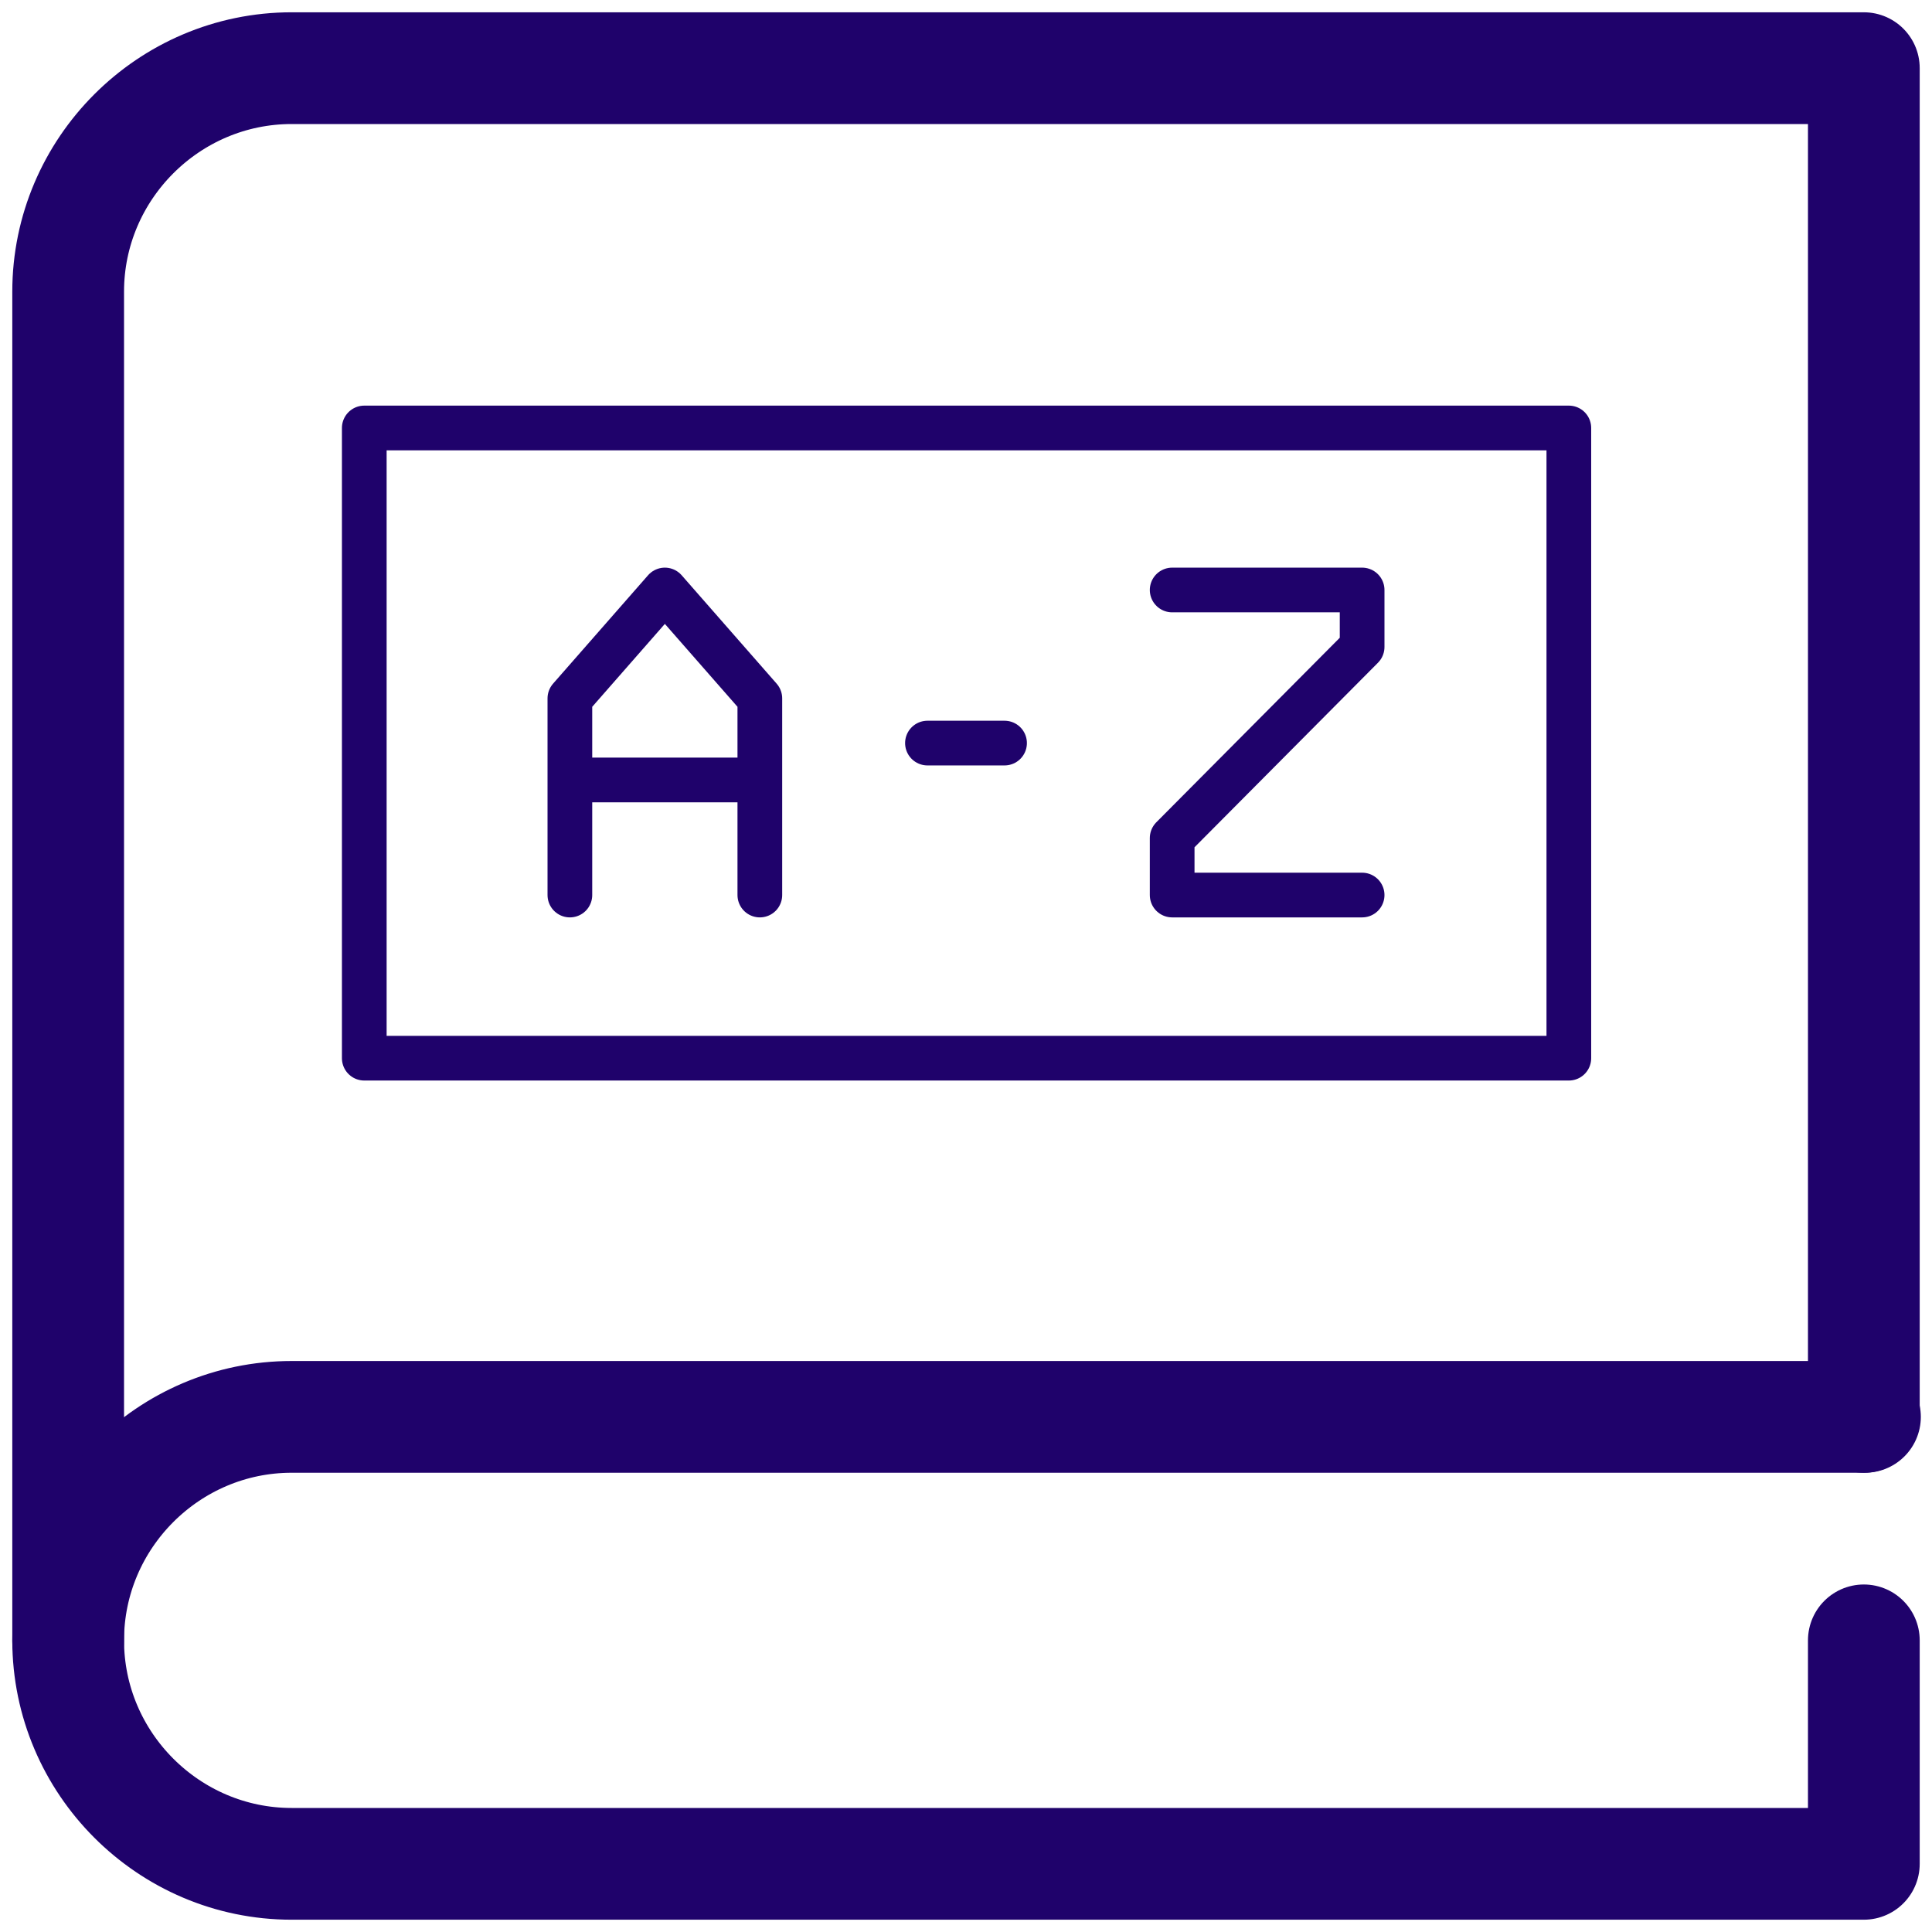
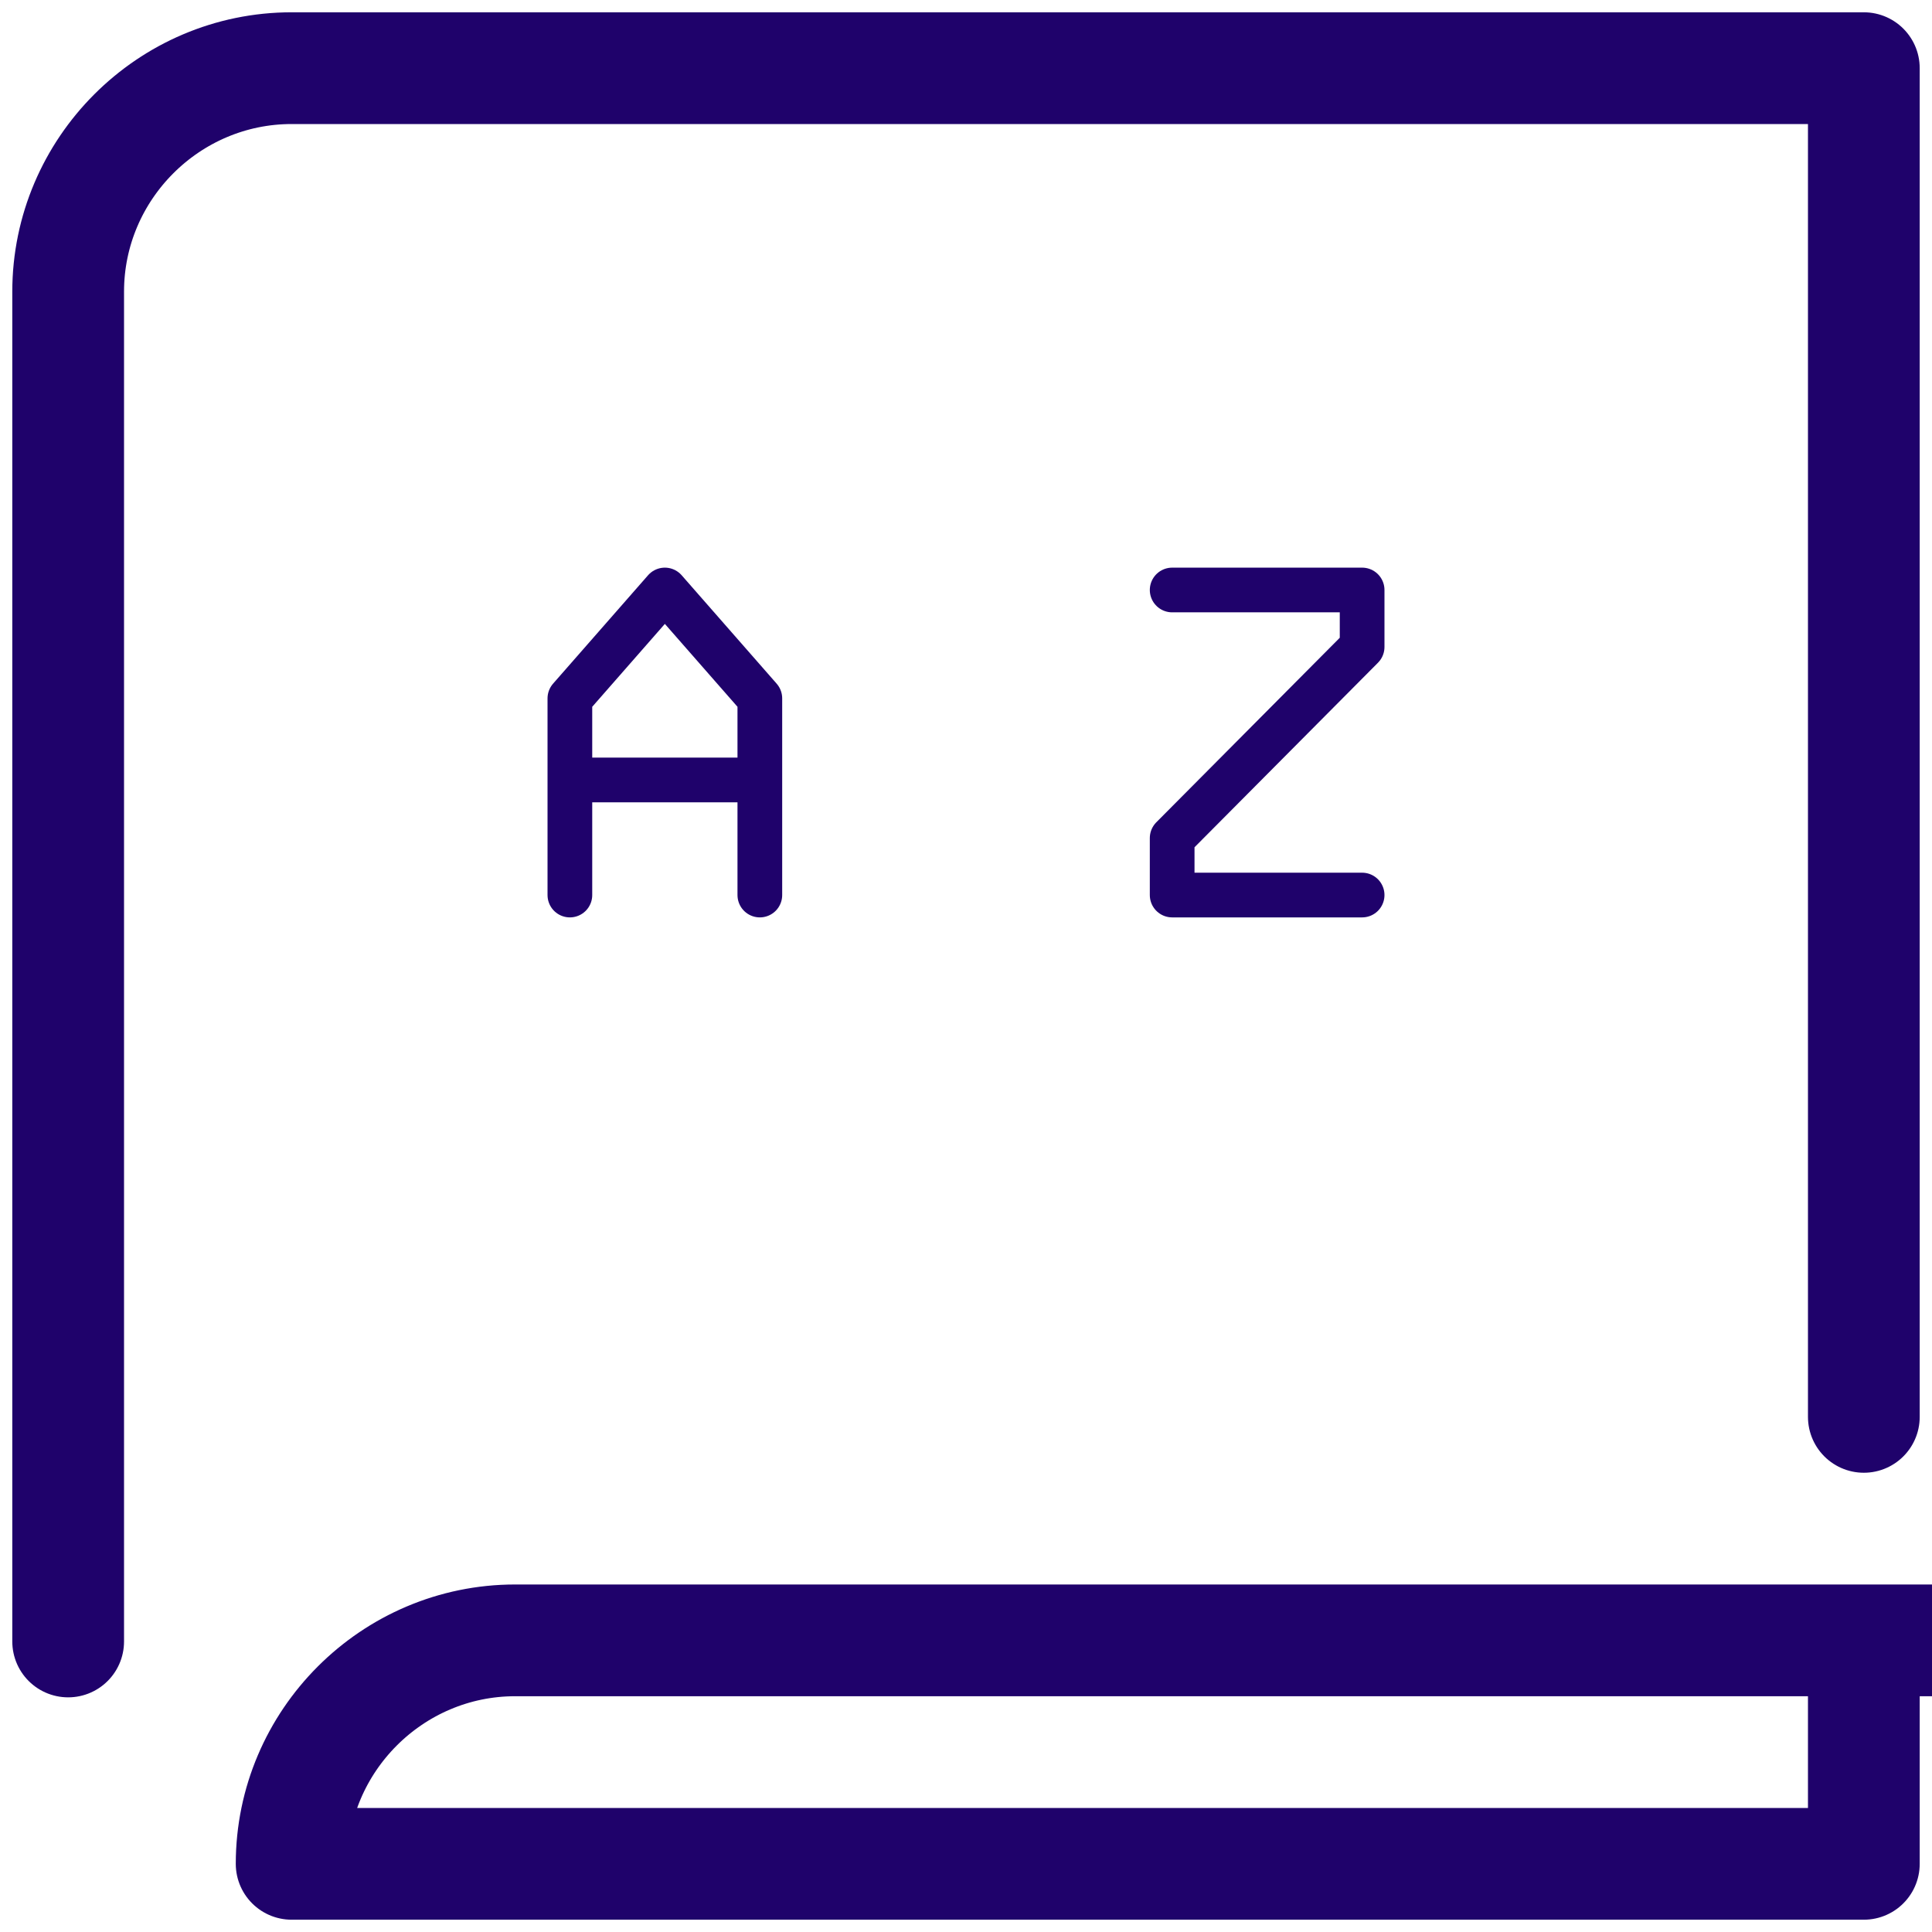
<svg xmlns="http://www.w3.org/2000/svg" version="1.1" id="Calque_1" x="0px" y="0px" viewBox="0 0 172.9 172.9" style="enable-background:new 0 0 172.9 172.9;" xml:space="preserve">
  <style type="text/css">
	.st0{fill:none;}
	.st1{fill:none;stroke:#1F026B;stroke-width:10;stroke-linecap:round;stroke-linejoin:round;stroke-miterlimit:10;}
	.st2{fill:none;stroke:#1F026B;stroke-width:4;stroke-linecap:round;stroke-linejoin:round;}
</style>
  <rect x="-0.1" y="-0.1" class="st0" width="172.9" height="172.9" />
  <g>
    <path class="st1" d="M166.8,126.8V6.1H26.1c-11,0-20,9-20,20v120.8" />
-     <path class="st1" d="M166.8,146.8v20H26.1c-11,0-20-9-20-20v0c0-11,9-20,20-20h140.8" />
+     <path class="st1" d="M166.8,146.8v20H26.1v0c0-11,9-20,20-20h140.8" />
    <g>
      <g>
        <polyline class="st2" points="68,80.1 68,62.5 59.5,52.8 51,62.5 51,80.1    " />
        <line class="st2" x1="52.6" y1="69.8" x2="66.4" y2="69.8" />
      </g>
-       <line class="st2" x1="83" y1="66.5" x2="89.9" y2="66.5" />
      <g>
        <polyline class="st2" points="104.9,52.8 121.9,52.8 121.9,57.9 104.9,75 104.9,80.1 121.9,80.1    " />
      </g>
    </g>
-     <rect x="32.6" y="38.3" class="st2" width="107.8" height="56.4" />
  </g>
</svg>